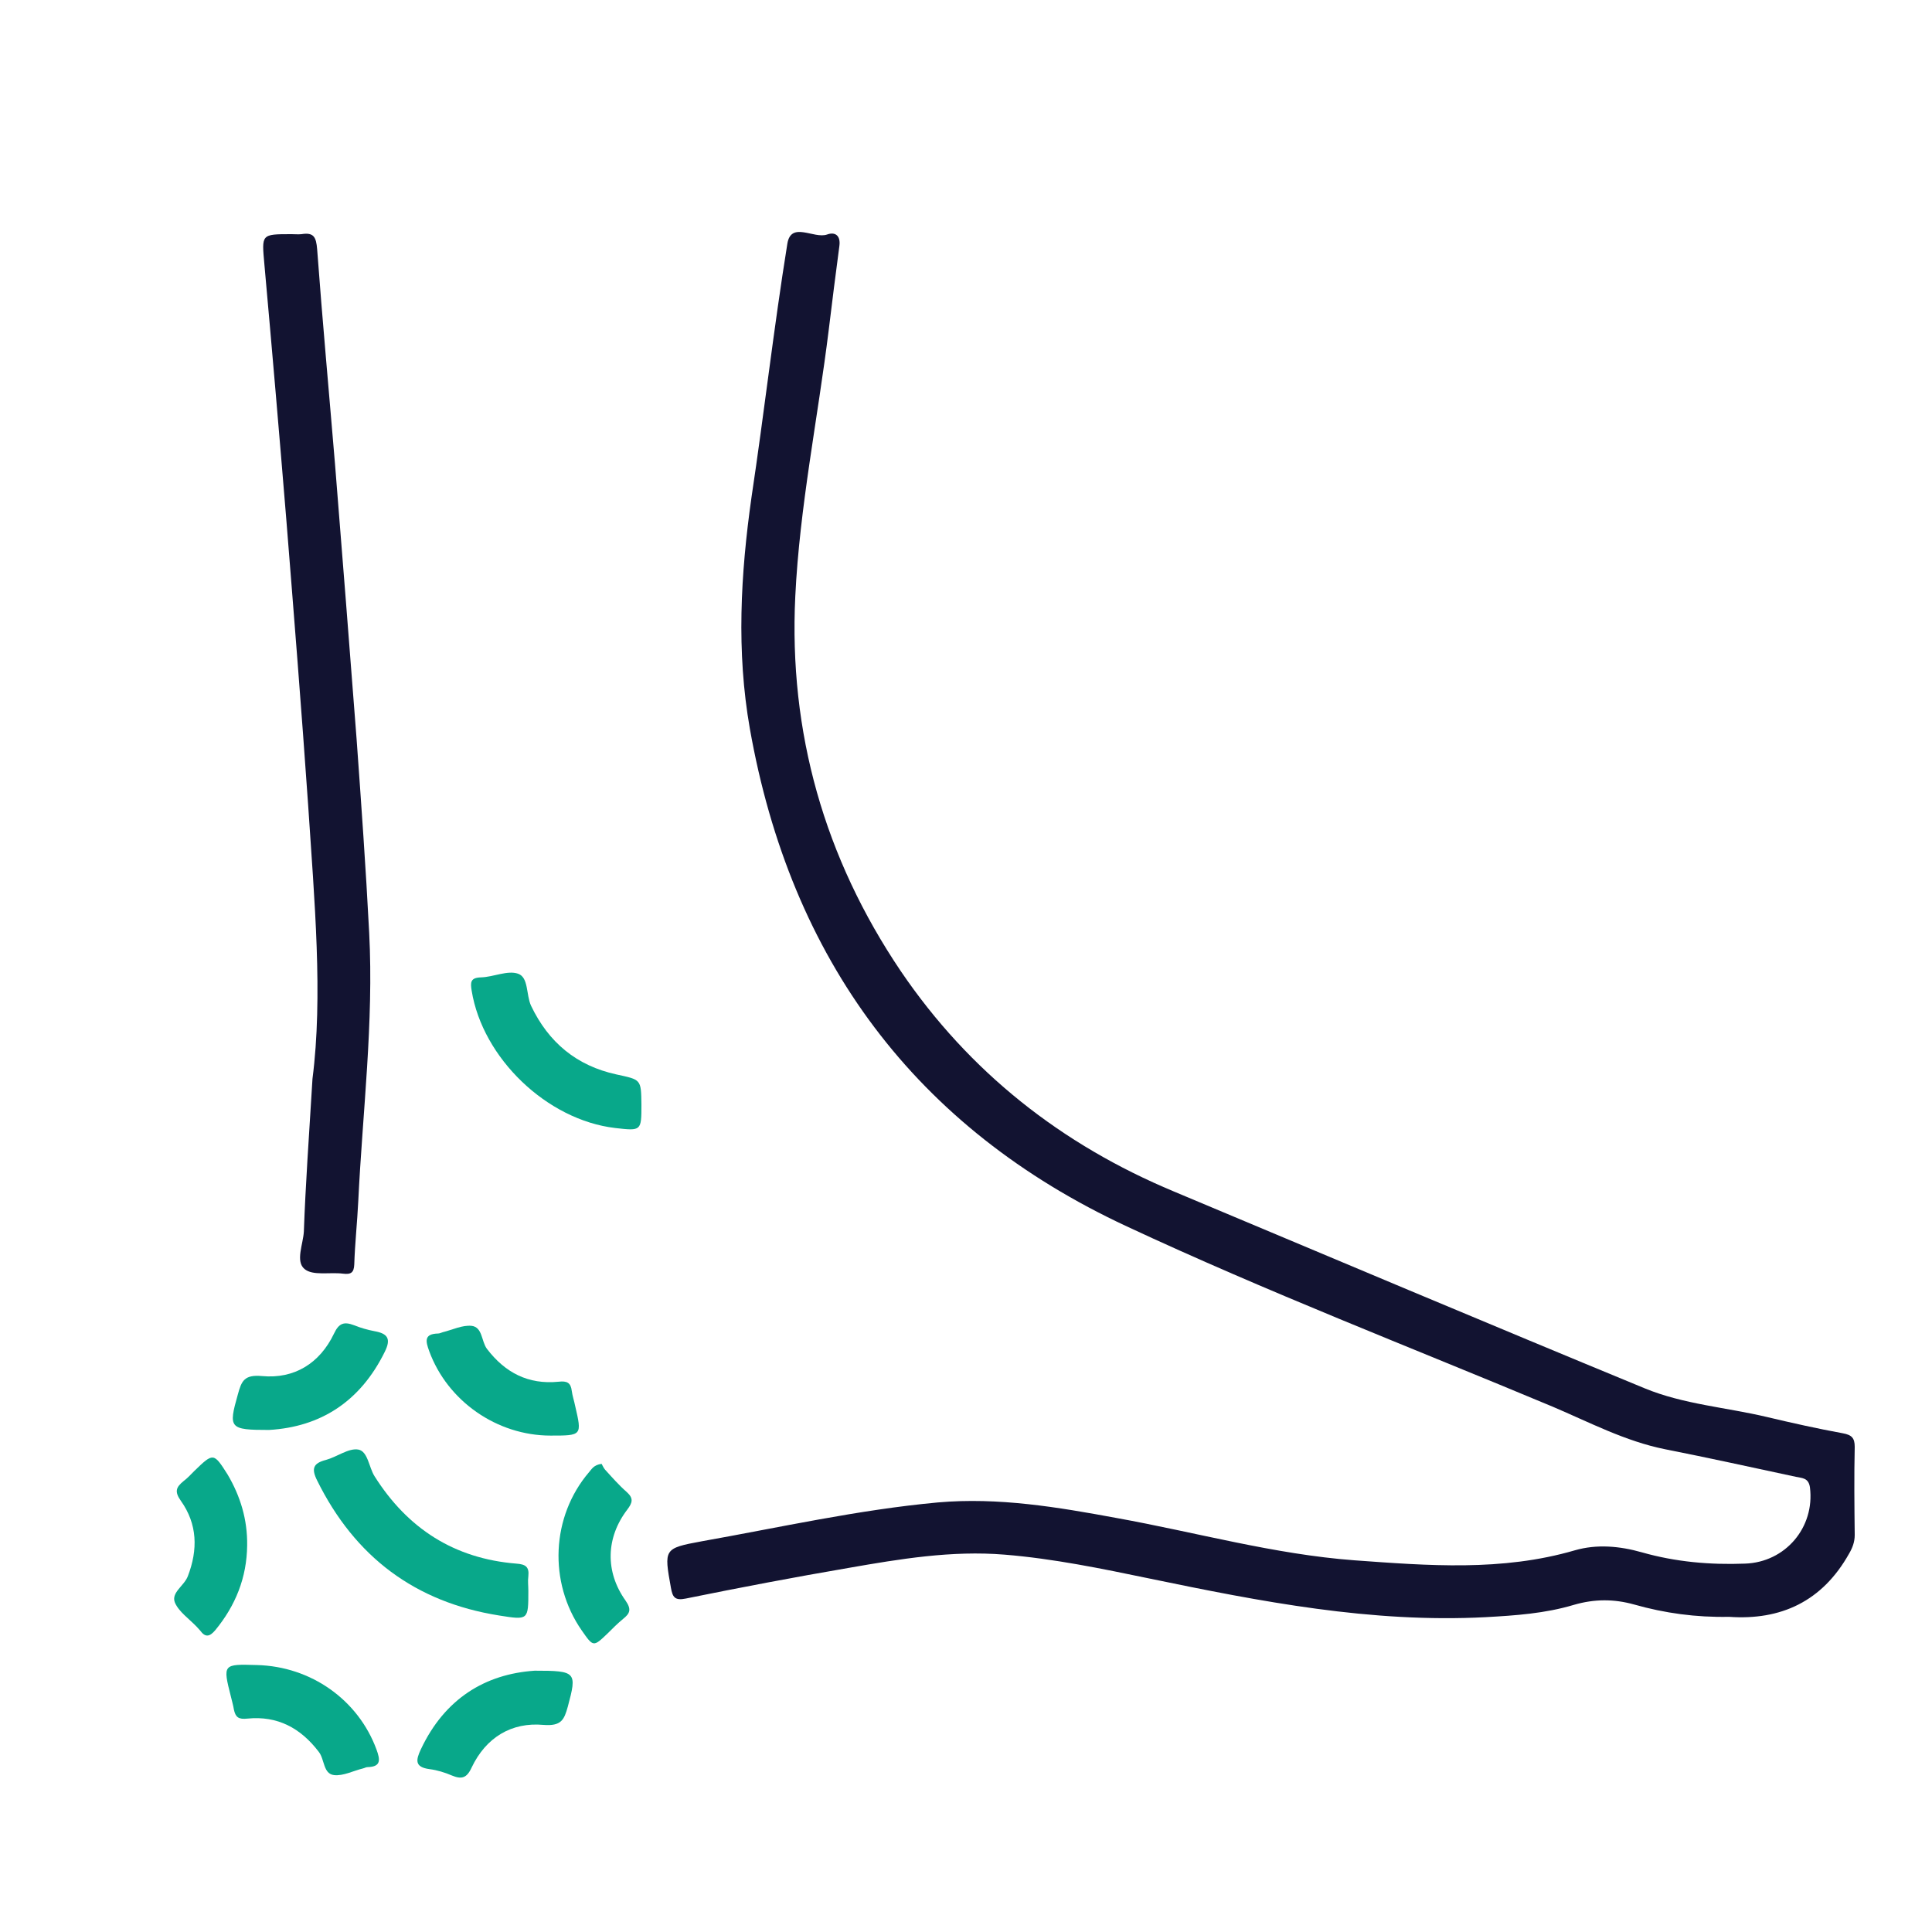
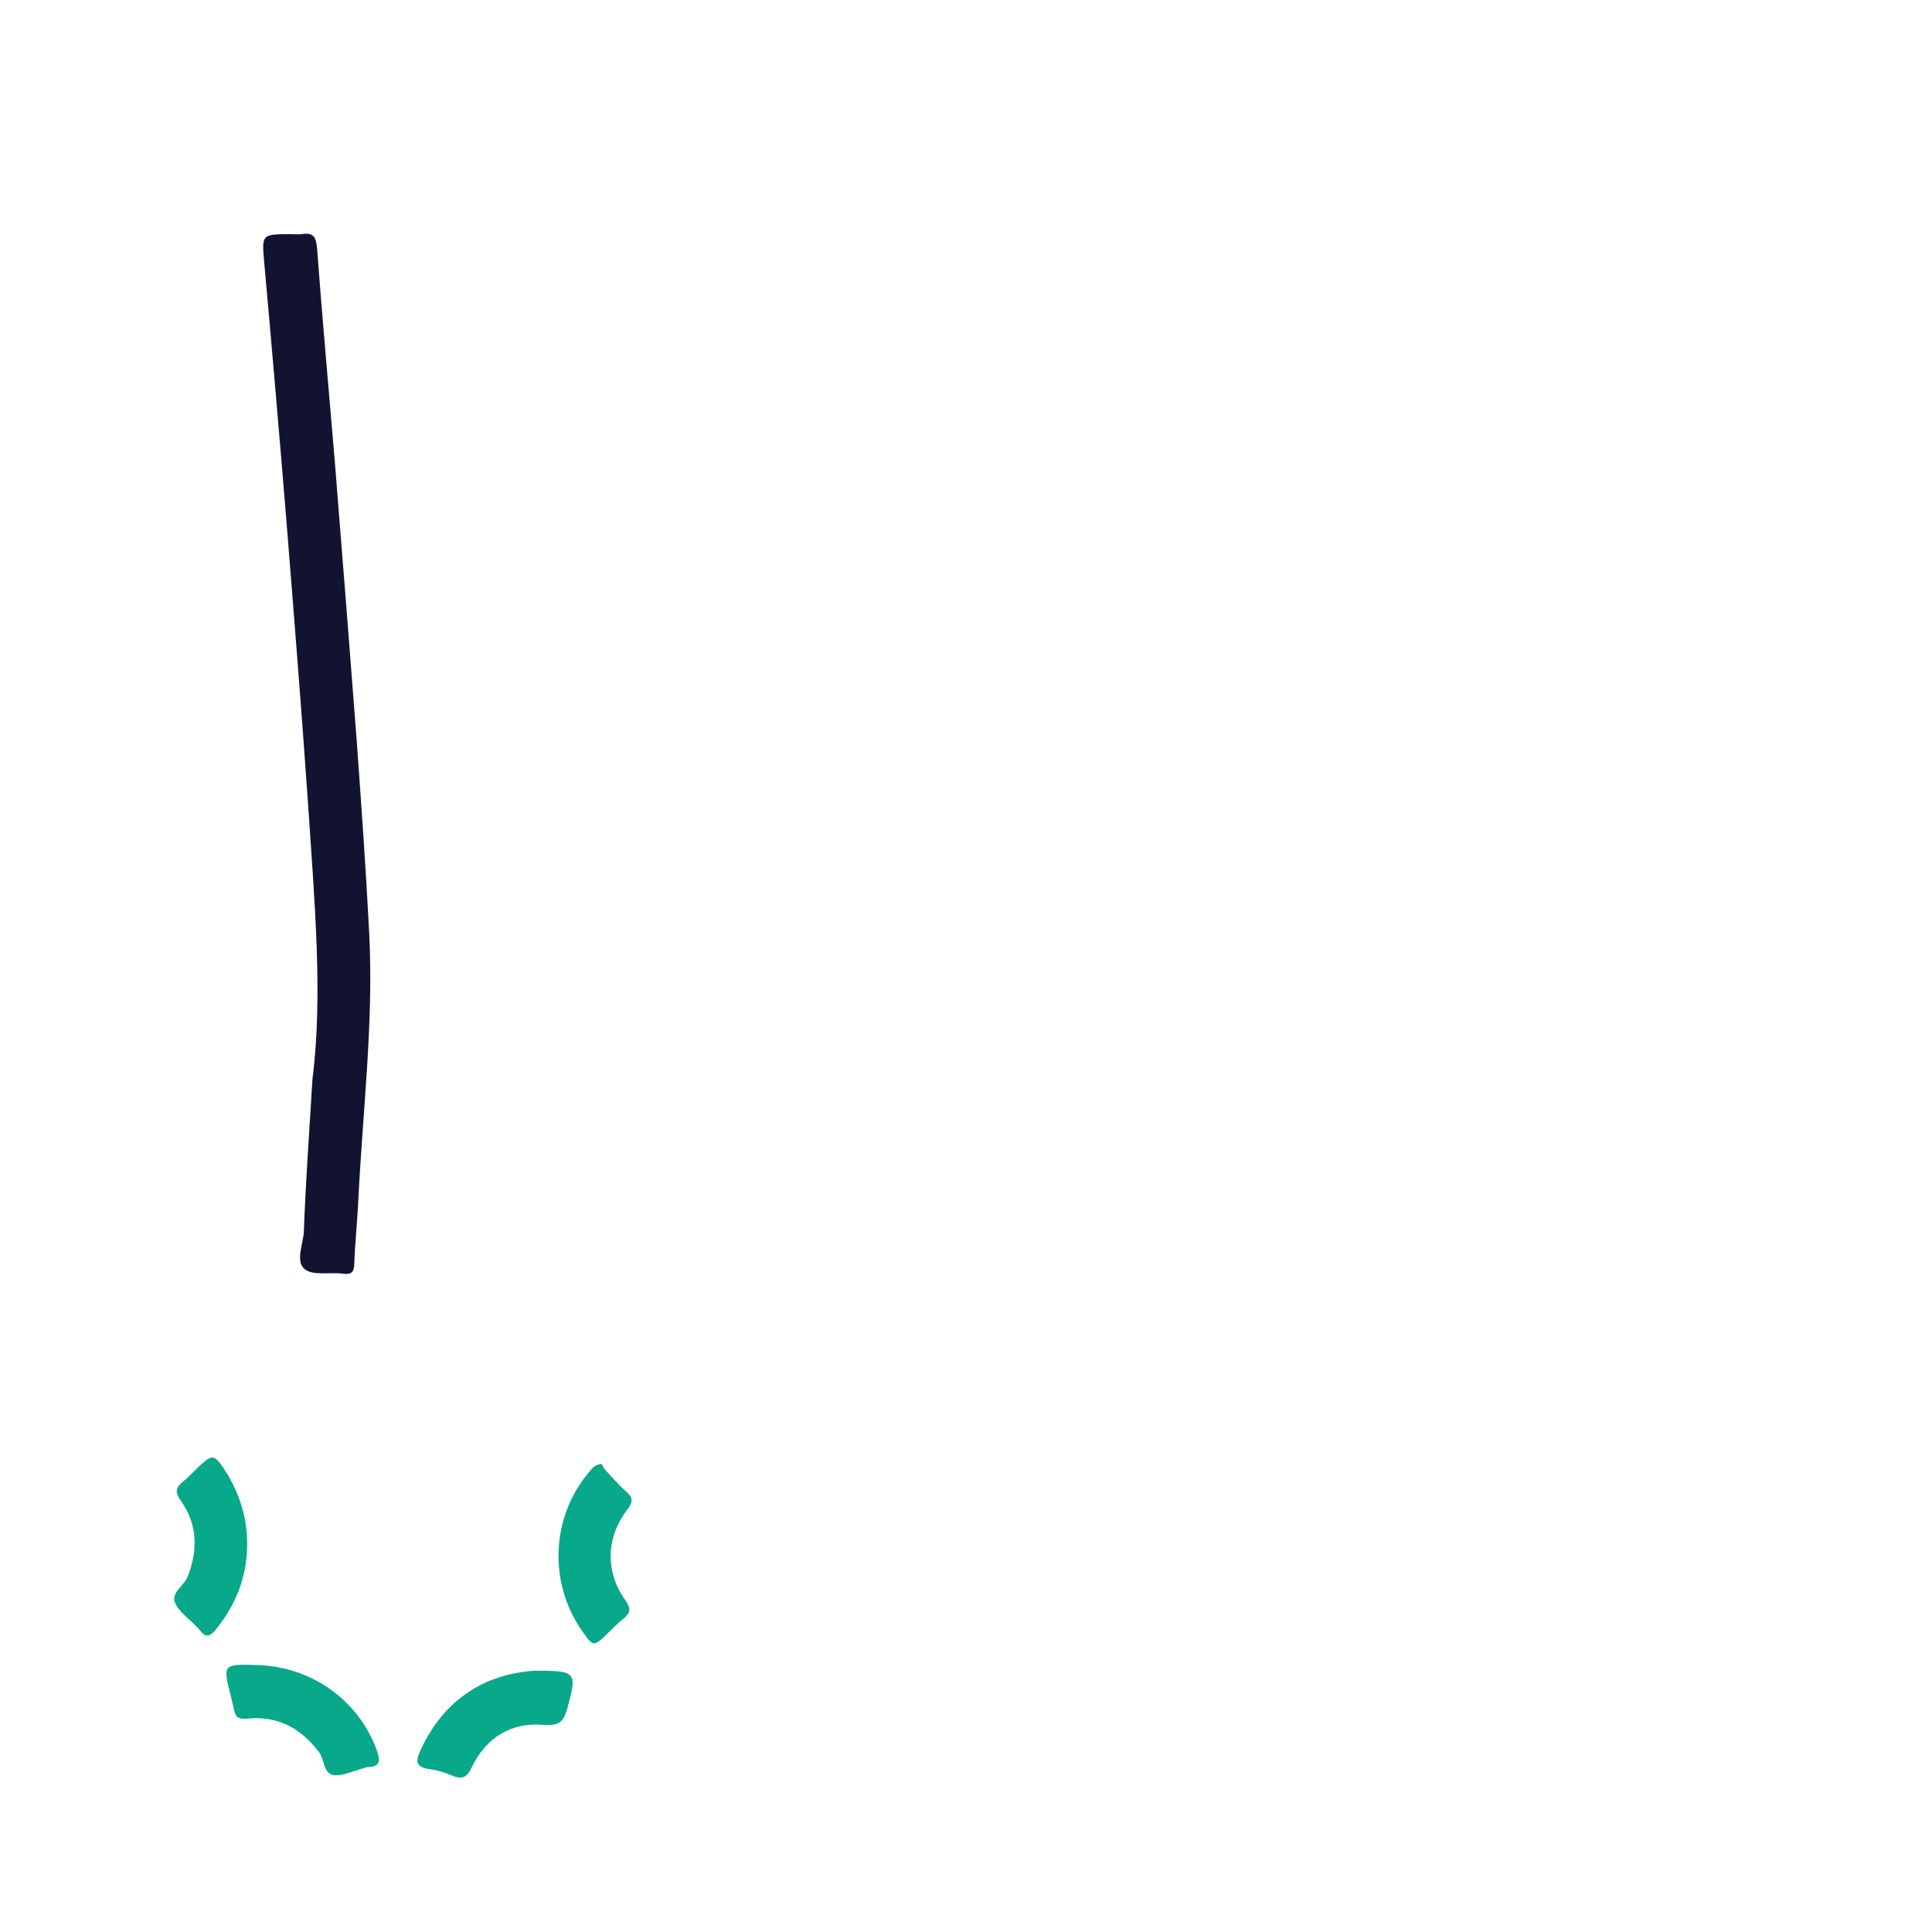
<svg xmlns="http://www.w3.org/2000/svg" width="100" height="100" viewBox="0 0 100 100" fill="none">
-   <path d="M89.495 83.687C87.779 83.721 86.165 83.497 84.587 83.05C83.54 82.757 82.527 82.757 81.463 83.067C79.97 83.515 78.442 83.618 76.897 83.704C70.976 84.014 65.244 82.895 59.511 81.707C57.023 81.191 54.534 80.675 51.994 80.468C49.265 80.244 46.57 80.692 43.91 81.157C41.095 81.639 38.297 82.172 35.5 82.74C34.916 82.861 34.813 82.654 34.728 82.189C34.367 80.176 34.35 80.141 36.307 79.78C40.374 79.057 44.425 78.145 48.544 77.766C51.685 77.491 54.74 78.007 57.812 78.575C61.914 79.315 65.947 80.451 70.101 80.761C73.911 81.036 77.738 81.346 81.514 80.244C82.647 79.917 83.831 80.021 84.981 80.348C86.732 80.847 88.517 81.002 90.319 80.933C92.413 80.864 93.941 79.057 93.683 76.991C93.614 76.475 93.254 76.51 92.962 76.441C90.714 75.959 88.448 75.46 86.183 75.012C84.123 74.599 82.269 73.618 80.364 72.809C73.001 69.728 65.553 66.854 58.327 63.48C47.377 58.386 40.923 49.659 38.812 37.714C38.109 33.721 38.332 29.728 38.898 25.735C39.55 21.398 40.048 16.991 40.752 12.62C40.941 11.432 42.125 12.379 42.811 12.138C43.24 11.983 43.515 12.207 43.447 12.723C43.258 14.169 43.069 15.614 42.897 17.06C42.331 21.656 41.387 26.234 41.164 30.864C40.821 37.904 42.674 44.41 46.622 50.262C50.174 55.494 54.946 59.246 60.764 61.673C68.882 65.081 77 68.506 85.136 71.862C87.144 72.689 89.341 72.843 91.452 73.343C92.756 73.652 94.061 73.945 95.382 74.186C95.846 74.272 96 74.427 96 74.892C95.966 76.406 95.983 77.938 96 79.453C96 79.814 95.88 80.124 95.708 80.416C94.318 82.895 92.173 83.876 89.495 83.687Z" fill="#121331" />
  <path d="M16.174 55.838C16.723 51.57 16.277 46.63 15.951 41.69C15.608 36.751 15.213 31.811 14.818 26.871C14.458 22.482 14.08 18.076 13.685 13.687C13.548 12.12 13.497 12.12 15.093 12.12C15.265 12.12 15.436 12.138 15.608 12.12C16.243 12.017 16.363 12.275 16.415 12.895C16.689 16.613 17.032 20.313 17.341 24.031C17.719 28.764 18.096 33.515 18.457 38.248C18.697 41.587 18.938 44.943 19.109 48.282C19.349 52.929 18.766 57.559 18.543 62.189C18.491 63.274 18.371 64.358 18.337 65.442C18.32 65.873 18.165 65.976 17.753 65.924C17.067 65.838 16.191 66.045 15.762 65.683C15.282 65.287 15.694 64.392 15.728 63.738C15.814 61.329 15.985 58.936 16.174 55.838Z" fill="#121331" />
-   <path d="M27.347 82.344C27.347 83.859 27.347 83.859 25.837 83.618C21.495 82.93 18.371 80.589 16.415 76.63C16.106 76.01 16.209 75.735 16.878 75.563C17.444 75.408 18.045 74.943 18.543 75.029C19.041 75.115 19.092 75.942 19.384 76.406C21.1 79.126 23.52 80.675 26.73 80.933C27.21 80.967 27.399 81.105 27.347 81.587C27.313 81.828 27.347 82.086 27.347 82.344Z" fill="#08A88A" />
-   <path d="M33.2 57.163C33.2 58.541 33.2 58.541 31.844 58.386C28.309 57.972 24.979 54.771 24.413 51.277C24.344 50.847 24.344 50.606 24.893 50.589C25.545 50.571 26.266 50.21 26.815 50.399C27.365 50.589 27.227 51.484 27.485 52.052C28.394 53.962 29.853 55.167 31.913 55.614C33.183 55.89 33.183 55.855 33.2 57.163Z" fill="#08A88A" />
-   <path d="M13.926 74.014C11.866 74.014 11.815 73.928 12.312 72.172C12.501 71.484 12.639 71.139 13.565 71.225C15.23 71.38 16.552 70.571 17.29 69.022C17.547 68.472 17.822 68.403 18.32 68.592C18.663 68.73 19.023 68.833 19.384 68.902C20.053 69.022 20.259 69.281 19.916 69.969C18.646 72.551 16.586 73.859 13.926 74.014Z" fill="#08A88A" />
  <path d="M13.291 86.182C16.105 86.251 18.543 87.99 19.487 90.554C19.675 91.071 19.744 91.449 19.023 91.466C18.938 91.466 18.869 91.518 18.783 91.535C18.285 91.656 17.77 91.931 17.29 91.879C16.723 91.811 16.809 91.071 16.5 90.675C15.556 89.436 14.355 88.799 12.81 88.954C12.347 89.005 12.192 88.885 12.107 88.489C12.072 88.265 12.004 88.041 11.952 87.818C11.523 86.131 11.54 86.131 13.291 86.182Z" fill="#08A88A" />
-   <path d="M28.497 74.306C25.717 74.306 23.16 72.516 22.216 69.935C22.027 69.418 21.941 69.04 22.679 69.022C22.765 69.022 22.851 68.971 22.919 68.954C23.417 68.833 23.932 68.575 24.413 68.626C24.979 68.695 24.91 69.418 25.202 69.814C26.146 71.053 27.347 71.673 28.909 71.518C29.355 71.466 29.544 71.57 29.596 72C29.63 72.258 29.716 72.499 29.767 72.757C30.128 74.306 30.128 74.306 28.497 74.306Z" fill="#08A88A" />
  <path d="M12.793 79.986C12.776 81.656 12.192 83.102 11.145 84.375C10.854 84.719 10.63 84.771 10.356 84.392C10.304 84.324 10.236 84.272 10.184 84.203C9.79 83.79 9.257 83.429 9.052 82.947C8.846 82.43 9.532 82.086 9.721 81.587C10.253 80.21 10.219 78.885 9.36 77.68C9.017 77.198 9.12 76.974 9.498 76.664C9.704 76.51 9.875 76.32 10.064 76.131C11.042 75.184 11.06 75.184 11.78 76.32C12.45 77.456 12.81 78.661 12.793 79.986Z" fill="#08A88A" />
  <path d="M31.14 75.769C31.175 75.821 31.226 75.959 31.312 76.062C31.672 76.458 32.033 76.871 32.445 77.232C32.805 77.559 32.737 77.783 32.462 78.145C31.364 79.59 31.312 81.346 32.376 82.843C32.702 83.308 32.599 83.515 32.256 83.79C31.964 84.031 31.707 84.289 31.449 84.547C30.711 85.253 30.711 85.253 30.111 84.392C28.377 81.897 28.532 78.489 30.488 76.2C30.626 76.045 30.729 75.821 31.14 75.769Z" fill="#08A88A" />
  <path d="M27.674 86.475C29.836 86.475 29.87 86.544 29.39 88.334C29.201 89.022 29.047 89.35 28.137 89.281C26.472 89.126 25.151 89.935 24.413 91.484C24.155 92.052 23.88 92.103 23.383 91.897C23.022 91.742 22.628 91.621 22.233 91.57C21.443 91.466 21.529 91.088 21.787 90.537C23.022 87.921 25.116 86.647 27.674 86.475Z" fill="#08A88A" />
</svg>